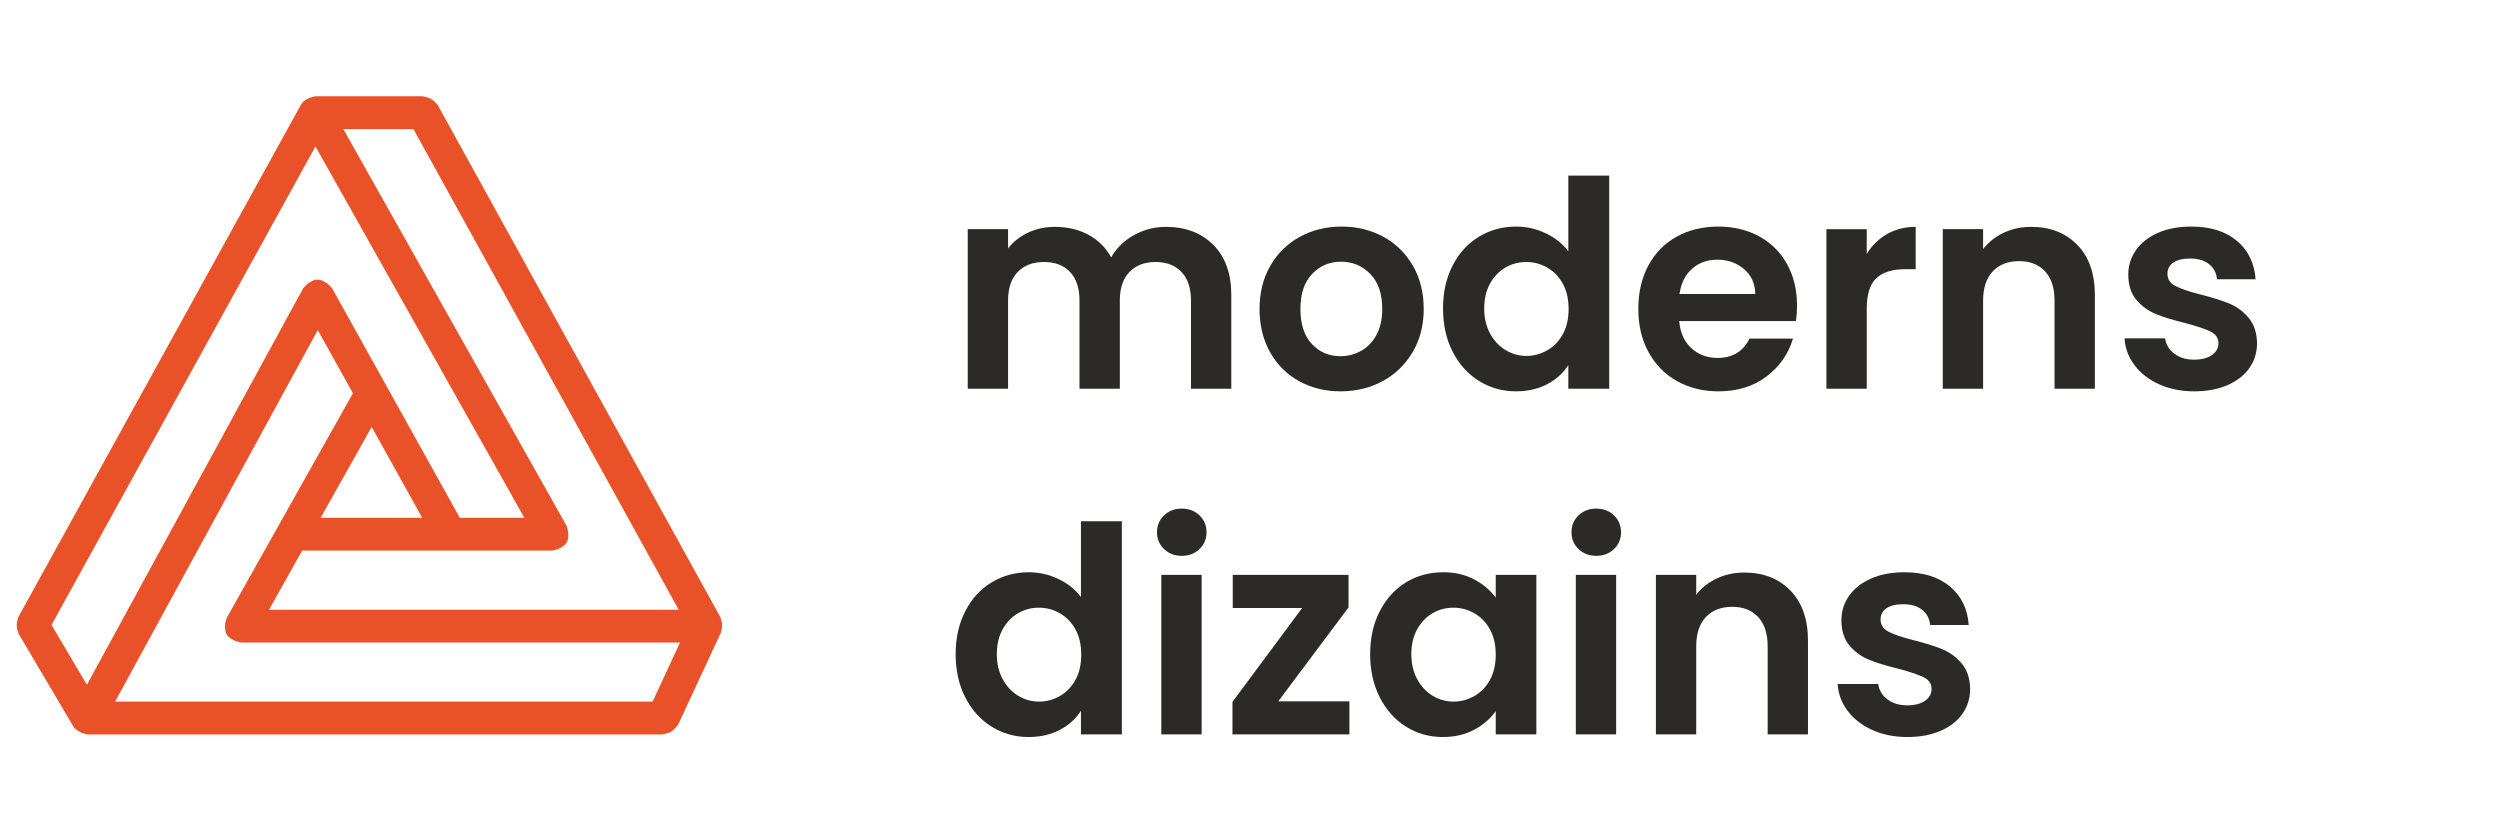
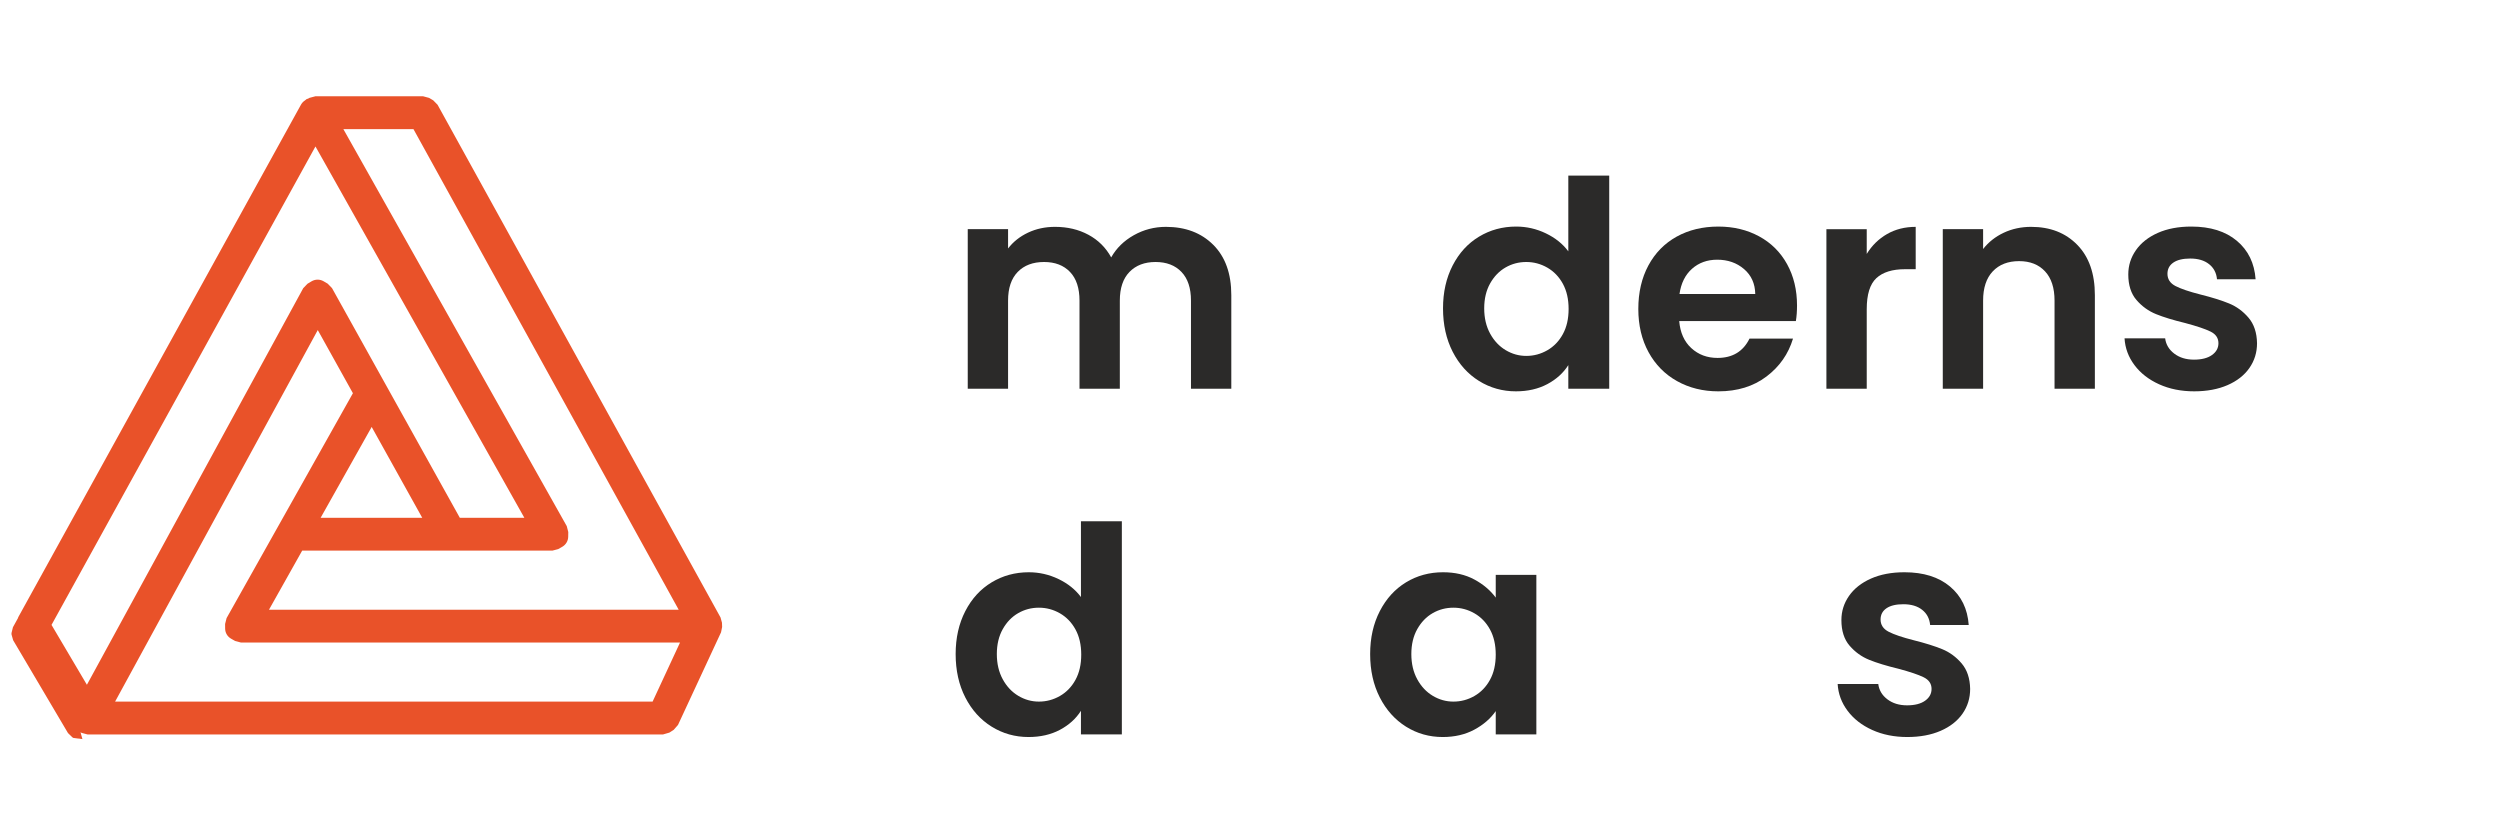
<svg xmlns="http://www.w3.org/2000/svg" xml:space="preserve" width="38.1mm" height="12.7mm" version="1.1" style="shape-rendering:geometricPrecision; text-rendering:geometricPrecision; image-rendering:optimizeQuality; fill-rule:evenodd; clip-rule:evenodd" viewBox="0 0 3809.98 1269.98">
  <defs>
    <style type="text/css"> .fil1 {fill:#2B2A29;fill-rule:nonzero} .fil0 {fill:#E95229;fill-rule:nonzero} </style>
  </defs>
  <g id="Warstwa_x0020_1">
    <g id="_2424808735536">
-       <path class="fil0" d="M133.33 1101.42l8.79 -15.52 -2.04 -1.15 -78.81 -133.37 -0.04 -2.41 -17.85 0.33 15.65 8.62 429.15 -777.9 1.47 -1.26 -11.13 -13.89 -2.03 17.74 5.54 0.6 2.02 -17.73 -13.93 11.14 3.4 4.34 13.94 -11.2 -17.72 -2.03 -0.22 1.92 -427.18 774.39c-3.02,5.54 -2.96,12.23 0.28,17.67l79.74 134.89 0.28 1.91 17.61 -2.45 -14.22 -10.77 -3.28 4.39 14.2 10.76 -4.77 -17.17 -3.57 0.98 4.72 17.17 8.79 -15.52 -8.79 15.52 4.73 17.19 3.62 -0.99 9.49 -6.43 3.34 -4.38 3.41 -13.29 -0.78 -5.43 -2.3 -6.58 -76.33 -129.19 423.93 -768.45 2.09 -6.58 0.66 -5.5 -3.79 -13.17 -3.45 -4.28 -11.92 -6.58 -5.48 -0.61 -13.17 3.78 -4.28 3.46 -4.5 5.27 -430.85 781.02 -2.19 8.9 0.1 7.14 2.48 8.77 83.63 141.49 6.58 6.47 6.2 3.51 13.51 1.65 -4.73 -17.19zm0 -5.04l8.72 -15.58 -1.86 -1.05 -8.73 15.59 15.37 -9.05 -83.63 -141.53 -15.31 9.05 17.78 -0.34 0 -2.09 -17.84 0.35 15.59 8.6 430.9 -780.96 -15.63 -8.62 4.82 17.11 2.91 -0.76 -4.89 -17.17 -17.06 5.04 0.82 2.86 17.13 -5.06 -15.65 -8.61 -430.25 779.93c-3.06,5.54 -2.95,12.29 0.28,17.73l82.98 140.43 15.37 -9.06 -17.29 -4.45 -0.71 2.91 17.28 4.41 -4.77 -17.19 -1.09 0.28 4.76 17.23 8.72 -15.58 -8.72 15.58 4.77 17.18 1.05 -0.28c6.14,-1.7 10.98,-6.65 12.52,-12.79l0.76 -2.91 -1.91 -13.44 -77.83 -131.71 425.36 -771.04 1.48 -13.66 -0.87 -2.86c-2.75,-9.32 -12.57,-14.76 -21.95,-12.12l-2.86 0.83 -10.81 8.55 -430.84 780.98 -2.2 8.94 0.05 2.13 2.47 8.73 83.59 141.48 6.64 6.48 1.87 1.04 13.48 1.65 -4.77 -17.18zm942.15 -135.01l0 -17.83 -703.59 0 -2.14 -1.21 -8.84 15.48 17.84 -0.16 0 -2.36 194.88 -346.95 1.54 -1.19 -11.05 -14 -2.02 17.67 5.54 0.65 2.03 -17.72 -17.17 4.82 0.7 2.7 -189.27 337c-3.13,5.49 -3.06,12.29 0.17,17.74 3.17,5.47 9.05,8.83 15.37,8.83l688.6 0 1.98 1.98 12.62 -12.64 -12.56 -12.61 -7.2 7.14 12.57 12.66 0 -17.83 0 17.83 12.57 12.63 7.18 -7.14 5.28 -12.61 -5.21 -12.68 -7.19 -7.19 -12.63 -5.21 -665.57 0 178.04 -316.88 1.64 -13.61 -2.8 -9.77c-1.92,-6.97 -7.95,-12.07 -15.14,-12.89l-5.49 -0.59 -13.07 3.67 -4.28 3.4 -4.55 5.26 -198.98 354.2 -2.26 8.94 0.06 7.08c0.05,6.41 3.5,12.18 9.06,15.35l6.19 3.52 8.84 2.36 708.31 0 12.57 -5.21 -12.57 -12.63zm0 -5.04l0 -17.84 -708.31 0 0 17.84 8.94 -15.41 -1.8 -1.11 -9.01 15.42 17.84 -0.33 0 -2.13 -17.84 0.37 15.54 8.73 198.98 -354.13 -15.58 -8.71 4.83 17.17 2.91 -0.83 -4.78 -17.17 -17.17 4.82 0.76 2.85 17.17 -4.82 -15.52 -8.73 -197.17 351.01c-3.13,5.49 -3.08,12.29 0.15,17.72 3.19,5.49 9.05,8.83 15.37,8.83l704.69 0 0 -17.83 -12.73 12.51 2.09 2.15 12.72 -12.53 -12.61 -12.61 -2.09 2.13 12.62 12.63 0 -17.84 0 17.84 12.63 12.57 2.08 -2.08c6.91,-6.93 6.97,-18.11 0.11,-25.14l-2.08 -2.15 -12.74 -5.32 -674.23 0 182.3 -324.44 1.6 -13.54 -0.82 -2.87c-2.65,-9.49 -12.46,-15.02 -21.95,-12.35l-2.91 0.78 -10.77 8.45 -198.99 354.13 -2.24 9.1 0 2.08c0.16,6.27 3.46,11.98 8.88,15.11l1.87 1.04 8.95 2.46 708.31 0 12.63 -5.26 -12.63 -12.57zm-930.07 130.72l0 17.84 860.6 0c6.92,0 13.22,-4.01 16.19,-10.33l62.01 -133.67c2.41,-5.1 2.19,-11.14 -0.55,-16.13l-427.39 -774.4c-3.12,-5.71 -9.11,-9.22 -15.58,-9.22l-147.85 0c-6.31,0 -12.24,3.36 -15.41,8.83 -3.19,5.45 -3.25,12.25 -0.17,17.74l353.09 627.47 -0.07 2.42 17.85 0.16 -8.84 -15.48 -2.08 1.21 -383.83 0 -1.98 -1.97 -12.61 12.57 12.56 12.68 1.98 -1.98 220.51 0c6.3,0 12.12,-3.34 15.35,-8.79 3.19,-5.47 3.24,-12.23 0.22,-17.72l-189.66 -340.85c-3.17,-5.66 -9.21,-9.22 -15.7,-9.16 -6.47,0 -12.44,3.63 -15.57,9.27l-338.72 620.95c-3.01,5.54 -2.9,12.23 0.33,17.67 3.19,5.43 9.01,8.73 15.32,8.73l0 -17.84 15.64 8.55 323.24 -592.57 159.2 286.09 -197.52 0 -12.57 5.15 -7.18 7.19 -5.26 12.63 5.21 12.61 7.19 7.19 12.61 5.27 395.95 0 8.9 -2.36 6.19 -3.56c5.43,-3.13 8.9,-8.99 8.94,-15.31l0.11 -7.14 -2.3 -8.95 -340.46 -605.03 106.84 0 417.9 757.27 -53.45 115.14 -849.18 0 0 17.83 15.64 8.55 -15.64 -8.55zm865.15 14.37l0 -17.82 -872.57 0 -2.02 -1.16 -8.83 15.48 17.82 -0.39 -0.04 -2.3 346.16 -634.67 2.04 -1.21 -9.07 -15.36 -8.99 15.42 2.09 1.26 197.56 354.96c3.13,5.64 9.11,9.16 15.59,9.16l139.33 0c6.32,0 12.24,-3.41 15.42,-8.84 3.19,-5.49 3.23,-12.24 0.11,-17.78l-353.03 -627.48 0 -2.35 -17.78 -0.23 8.83 15.54 2.09 -1.22 154.81 0 2.15 1.26 8.99 -15.41 -15.59 8.62 429.15 777.61 0.06 2.21 17.83 -0.61 -16.18 -7.53 -63.33 136.45 -2.2 1.37 9.6 15.02 0 -17.82 0 17.82 9.6 15.05 6.53 -4.17 6.58 -7.52 65.59 -141.15 1.65 -8.12 -0.22 -6.47 -2.19 -8.02 -431.25 -781.36 -6.62 -6.75 -6.32 -3.73 -9.01 -2.42 -164.35 0 -8.89 2.37 -6.2 3.51c-5.49,3.13 -8.89,9 -9,15.31l-0.07 7.13 2.32 8.94 340.4 605.1 -98.33 0 -194.82 -350.07 -6.58 -6.75 -6.38 -3.74c-5.65,-3.23 -12.51,-3.17 -18.11,0.11l-6.25 3.73 -6.54 6.82 -350.77 643.05 -2.19 8.95 0.15 7.08c0.11,6.25 3.58,12.02 9.01,15.09l6.14 3.51 8.84 2.37 877.28 0 9.6 -2.8 -9.6 -15.05zm-873.65 -9.32l0 17.83 872.33 0c6.92,0 13.22,-4 16.13,-10.31l64.54 -138.9c2.37,-5.17 2.2,-11.2 -0.54,-16.13l-430.08 -779.33c-3.12,-5.71 -9.11,-9.22 -15.65,-9.22l-159.46 0c-6.32,0 -12.2,3.34 -15.37,8.83 -3.24,5.45 -3.3,12.24 -0.17,17.74l359.62 639.21 15.53 -8.73 -17.83 0 0 2.09 17.83 0 -8.73 -15.58 -1.87 1.05 8.73 15.57 0 -17.83 -155.86 0 -240.09 0 0 17.83 12.52 -12.73 -2.14 -2.08 -12.51 12.68 12.51 12.72 2.14 -2.08 -12.52 -12.73 0 17.83 236.42 0c6.32,0 12.18,-3.34 15.42,-8.77 3.19,-5.49 3.23,-12.18 0.17,-17.74l-198.28 -356.37c-3.19,-5.65 -9.16,-9.23 -15.69,-9.16 -6.47,0 -12.46,3.56 -15.59,9.27l-347.21 636.54c-3.02,5.53 -2.91,12.18 0.33,17.61 3.23,5.42 9,8.72 15.37,8.72l0 -17.83 15.63 8.56 331.75 -608.1 167.82 301.6 -206.14 0 -12.5 5.1 -2.15 2.15 -5.32 12.68 5.32 12.72 2.15 2.15 12.5 5.1 240.09 0 155.86 0 8.73 -2.3 1.86 -1.04c5.6,-3.13 9.12,-9.12 9.12,-15.54l0 -2.09 -2.32 -8.77 -344.63 -612.61 118.43 0 420.64 762.21 -55.91 120.34 -860.93 0 0 17.84 15.63 8.56 -15.63 -8.56zm873.65 4.28l0 -17.84 -877.28 0 0 17.84 8.88 -15.48 -1.8 -1.04 -8.9 15.48 17.84 -0.28 0 -2.13 -17.84 0.33 15.65 8.49 350.77 -642.99 -15.63 -8.57 9.16 15.3 1.82 -1.15 -9.18 -15.24 -9.05 15.35 1.87 1.1 9.11 -15.36 -15.63 8.68 201.34 361.8c3.19,5.66 9.12,9.16 15.59,9.16l151.02 0c6.31,0 12.24,-3.39 15.43,-8.84 3.17,-5.42 3.23,-12.22 0.15,-17.71l-359.67 -639.23 -15.52 8.72 17.82 0.28 0.07 -2.08 -17.85 -0.28 8.84 15.48 1.82 -1.04 -8.84 -15.48 0 17.84 164.35 0 0 -17.84 -8.77 15.54 1.87 1.04 8.83 -15.48 -15.65 8.62 431.18 781.35 15.65 -8.62 -17.84 0.67 0.06 1.91 17.83 -0.65 -16.19 -7.53 -65.53 141.16 16.14 7.51 -9.54 -15.09 -1.93 1.26 9.55 15.04 0 -17.84 0 17.84 9.6 15.03 1.93 -1.2 6.58 -7.53 65.58 -141.14 1.65 -8.23 -0.11 -1.93 -2.2 -7.9 -431.17 -781.35 -6.81 -6.92 -1.87 -1.04 -8.84 -2.35 -164.35 0 -8.89 2.35 -1.81 1.04c-5.49,3.13 -8.9,8.9 -8.94,15.22l-0.07 2.08 2.31 9.05 344.64 612.6 -110.03 0 -196.25 -352.64 -6.54 -6.7 -1.85 -1.09c-5.66,-3.35 -12.63,-3.3 -18.23,0.04l-1.87 1.11 -6.47 6.75 -350.77 643.05 -2.15 8.84 0 2.08c0.11,6.32 3.52,12.08 9.01,15.22l1.8 1.04 8.84 2.35 877.28 0 9.6 -2.8 -9.6 -15.03z" />
+       <path class="fil0" d="M133.33 1101.42l8.79 -15.52 -2.04 -1.15 -78.81 -133.37 -0.04 -2.41 -17.85 0.33 15.65 8.62 429.15 -777.9 1.47 -1.26 -11.13 -13.89 -2.03 17.74 5.54 0.6 2.02 -17.73 -13.93 11.14 3.4 4.34 13.94 -11.2 -17.72 -2.03 -0.22 1.92 -427.18 774.39c-3.02,5.54 -2.96,12.23 0.28,17.67l79.74 134.89 0.28 1.91 17.61 -2.45 -14.22 -10.77 -3.28 4.39 14.2 10.76 -4.77 -17.17 -3.57 0.98 4.72 17.17 8.79 -15.52 -8.79 15.52 4.73 17.19 3.62 -0.99 9.49 -6.43 3.34 -4.38 3.41 -13.29 -0.78 -5.43 -2.3 -6.58 -76.33 -129.19 423.93 -768.45 2.09 -6.58 0.66 -5.5 -3.79 -13.17 -3.45 -4.28 -11.92 -6.58 -5.48 -0.61 -13.17 3.78 -4.28 3.46 -4.5 5.27 -430.85 781.02 -2.19 8.9 0.1 7.14 2.48 8.77 83.63 141.49 6.58 6.47 6.2 3.51 13.51 1.65 -4.73 -17.19zm0 -5.04l8.72 -15.58 -1.86 -1.05 -8.73 15.59 15.37 -9.05 -83.63 -141.53 -15.31 9.05 17.78 -0.34 0 -2.09 -17.84 0.35 15.59 8.6 430.9 -780.96 -15.63 -8.62 4.82 17.11 2.91 -0.76 -4.89 -17.17 -17.06 5.04 0.82 2.86 17.13 -5.06 -15.65 -8.61 -430.25 779.93c-3.06,5.54 -2.95,12.29 0.28,17.73l82.98 140.43 15.37 -9.06 -17.29 -4.45 -0.71 2.91 17.28 4.41 -4.77 -17.19 -1.09 0.28 4.76 17.23 8.72 -15.58 -8.72 15.58 4.77 17.18 1.05 -0.28l0.76 -2.91 -1.91 -13.44 -77.83 -131.71 425.36 -771.04 1.48 -13.66 -0.87 -2.86c-2.75,-9.32 -12.57,-14.76 -21.95,-12.12l-2.86 0.83 -10.81 8.55 -430.84 780.98 -2.2 8.94 0.05 2.13 2.47 8.73 83.59 141.48 6.64 6.48 1.87 1.04 13.48 1.65 -4.77 -17.18zm942.15 -135.01l0 -17.83 -703.59 0 -2.14 -1.21 -8.84 15.48 17.84 -0.16 0 -2.36 194.88 -346.95 1.54 -1.19 -11.05 -14 -2.02 17.67 5.54 0.65 2.03 -17.72 -17.17 4.82 0.7 2.7 -189.27 337c-3.13,5.49 -3.06,12.29 0.17,17.74 3.17,5.47 9.05,8.83 15.37,8.83l688.6 0 1.98 1.98 12.62 -12.64 -12.56 -12.61 -7.2 7.14 12.57 12.66 0 -17.83 0 17.83 12.57 12.63 7.18 -7.14 5.28 -12.61 -5.21 -12.68 -7.19 -7.19 -12.63 -5.21 -665.57 0 178.04 -316.88 1.64 -13.61 -2.8 -9.77c-1.92,-6.97 -7.95,-12.07 -15.14,-12.89l-5.49 -0.59 -13.07 3.67 -4.28 3.4 -4.55 5.26 -198.98 354.2 -2.26 8.94 0.06 7.08c0.05,6.41 3.5,12.18 9.06,15.35l6.19 3.52 8.84 2.36 708.31 0 12.57 -5.21 -12.57 -12.63zm0 -5.04l0 -17.84 -708.31 0 0 17.84 8.94 -15.41 -1.8 -1.11 -9.01 15.42 17.84 -0.33 0 -2.13 -17.84 0.37 15.54 8.73 198.98 -354.13 -15.58 -8.71 4.83 17.17 2.91 -0.83 -4.78 -17.17 -17.17 4.82 0.76 2.85 17.17 -4.82 -15.52 -8.73 -197.17 351.01c-3.13,5.49 -3.08,12.29 0.15,17.72 3.19,5.49 9.05,8.83 15.37,8.83l704.69 0 0 -17.83 -12.73 12.51 2.09 2.15 12.72 -12.53 -12.61 -12.61 -2.09 2.13 12.62 12.63 0 -17.84 0 17.84 12.63 12.57 2.08 -2.08c6.91,-6.93 6.97,-18.11 0.11,-25.14l-2.08 -2.15 -12.74 -5.32 -674.23 0 182.3 -324.44 1.6 -13.54 -0.82 -2.87c-2.65,-9.49 -12.46,-15.02 -21.95,-12.35l-2.91 0.78 -10.77 8.45 -198.99 354.13 -2.24 9.1 0 2.08c0.16,6.27 3.46,11.98 8.88,15.11l1.87 1.04 8.95 2.46 708.31 0 12.63 -5.26 -12.63 -12.57zm-930.07 130.72l0 17.84 860.6 0c6.92,0 13.22,-4.01 16.19,-10.33l62.01 -133.67c2.41,-5.1 2.19,-11.14 -0.55,-16.13l-427.39 -774.4c-3.12,-5.71 -9.11,-9.22 -15.58,-9.22l-147.85 0c-6.31,0 -12.24,3.36 -15.41,8.83 -3.19,5.45 -3.25,12.25 -0.17,17.74l353.09 627.47 -0.07 2.42 17.85 0.16 -8.84 -15.48 -2.08 1.21 -383.83 0 -1.98 -1.97 -12.61 12.57 12.56 12.68 1.98 -1.98 220.51 0c6.3,0 12.12,-3.34 15.35,-8.79 3.19,-5.47 3.24,-12.23 0.22,-17.72l-189.66 -340.85c-3.17,-5.66 -9.21,-9.22 -15.7,-9.16 -6.47,0 -12.44,3.63 -15.57,9.27l-338.72 620.95c-3.01,5.54 -2.9,12.23 0.33,17.67 3.19,5.43 9.01,8.73 15.32,8.73l0 -17.84 15.64 8.55 323.24 -592.57 159.2 286.09 -197.52 0 -12.57 5.15 -7.18 7.19 -5.26 12.63 5.21 12.61 7.19 7.19 12.61 5.27 395.95 0 8.9 -2.36 6.19 -3.56c5.43,-3.13 8.9,-8.99 8.94,-15.31l0.11 -7.14 -2.3 -8.95 -340.46 -605.03 106.84 0 417.9 757.27 -53.45 115.14 -849.18 0 0 17.83 15.64 8.55 -15.64 -8.55zm865.15 14.37l0 -17.82 -872.57 0 -2.02 -1.16 -8.83 15.48 17.82 -0.39 -0.04 -2.3 346.16 -634.67 2.04 -1.21 -9.07 -15.36 -8.99 15.42 2.09 1.26 197.56 354.96c3.13,5.64 9.11,9.16 15.59,9.16l139.33 0c6.32,0 12.24,-3.41 15.42,-8.84 3.19,-5.49 3.23,-12.24 0.11,-17.78l-353.03 -627.48 0 -2.35 -17.78 -0.23 8.83 15.54 2.09 -1.22 154.81 0 2.15 1.26 8.99 -15.41 -15.59 8.62 429.15 777.61 0.06 2.21 17.83 -0.61 -16.18 -7.53 -63.33 136.45 -2.2 1.37 9.6 15.02 0 -17.82 0 17.82 9.6 15.05 6.53 -4.17 6.58 -7.52 65.59 -141.15 1.65 -8.12 -0.22 -6.47 -2.19 -8.02 -431.25 -781.36 -6.62 -6.75 -6.32 -3.73 -9.01 -2.42 -164.35 0 -8.89 2.37 -6.2 3.51c-5.49,3.13 -8.89,9 -9,15.31l-0.07 7.13 2.32 8.94 340.4 605.1 -98.33 0 -194.82 -350.07 -6.58 -6.75 -6.38 -3.74c-5.65,-3.23 -12.51,-3.17 -18.11,0.11l-6.25 3.73 -6.54 6.82 -350.77 643.05 -2.19 8.95 0.15 7.08c0.11,6.25 3.58,12.02 9.01,15.09l6.14 3.51 8.84 2.37 877.28 0 9.6 -2.8 -9.6 -15.05zm-873.65 -9.32l0 17.83 872.33 0c6.92,0 13.22,-4 16.13,-10.31l64.54 -138.9c2.37,-5.17 2.2,-11.2 -0.54,-16.13l-430.08 -779.33c-3.12,-5.71 -9.11,-9.22 -15.65,-9.22l-159.46 0c-6.32,0 -12.2,3.34 -15.37,8.83 -3.24,5.45 -3.3,12.24 -0.17,17.74l359.62 639.21 15.53 -8.73 -17.83 0 0 2.09 17.83 0 -8.73 -15.58 -1.87 1.05 8.73 15.57 0 -17.83 -155.86 0 -240.09 0 0 17.83 12.52 -12.73 -2.14 -2.08 -12.51 12.68 12.51 12.72 2.14 -2.08 -12.52 -12.73 0 17.83 236.42 0c6.32,0 12.18,-3.34 15.42,-8.77 3.19,-5.49 3.23,-12.18 0.17,-17.74l-198.28 -356.37c-3.19,-5.65 -9.16,-9.23 -15.69,-9.16 -6.47,0 -12.46,3.56 -15.59,9.27l-347.21 636.54c-3.02,5.53 -2.91,12.18 0.33,17.61 3.23,5.42 9,8.72 15.37,8.72l0 -17.83 15.63 8.56 331.75 -608.1 167.82 301.6 -206.14 0 -12.5 5.1 -2.15 2.15 -5.32 12.68 5.32 12.72 2.15 2.15 12.5 5.1 240.09 0 155.86 0 8.73 -2.3 1.86 -1.04c5.6,-3.13 9.12,-9.12 9.12,-15.54l0 -2.09 -2.32 -8.77 -344.63 -612.61 118.43 0 420.64 762.21 -55.91 120.34 -860.93 0 0 17.84 15.63 8.56 -15.63 -8.56zm873.65 4.28l0 -17.84 -877.28 0 0 17.84 8.88 -15.48 -1.8 -1.04 -8.9 15.48 17.84 -0.28 0 -2.13 -17.84 0.33 15.65 8.49 350.77 -642.99 -15.63 -8.57 9.16 15.3 1.82 -1.15 -9.18 -15.24 -9.05 15.35 1.87 1.1 9.11 -15.36 -15.63 8.68 201.34 361.8c3.19,5.66 9.12,9.16 15.59,9.16l151.02 0c6.31,0 12.24,-3.39 15.43,-8.84 3.17,-5.42 3.23,-12.22 0.15,-17.71l-359.67 -639.23 -15.52 8.72 17.82 0.28 0.07 -2.08 -17.85 -0.28 8.84 15.48 1.82 -1.04 -8.84 -15.48 0 17.84 164.35 0 0 -17.84 -8.77 15.54 1.87 1.04 8.83 -15.48 -15.65 8.62 431.18 781.35 15.65 -8.62 -17.84 0.67 0.06 1.91 17.83 -0.65 -16.19 -7.53 -65.53 141.16 16.14 7.51 -9.54 -15.09 -1.93 1.26 9.55 15.04 0 -17.84 0 17.84 9.6 15.03 1.93 -1.2 6.58 -7.53 65.58 -141.14 1.65 -8.23 -0.11 -1.93 -2.2 -7.9 -431.17 -781.35 -6.81 -6.92 -1.87 -1.04 -8.84 -2.35 -164.35 0 -8.89 2.35 -1.81 1.04c-5.49,3.13 -8.9,8.9 -8.94,15.22l-0.07 2.08 2.31 9.05 344.64 612.6 -110.03 0 -196.25 -352.64 -6.54 -6.7 -1.85 -1.09c-5.66,-3.35 -12.63,-3.3 -18.23,0.04l-1.87 1.11 -6.47 6.75 -350.77 643.05 -2.15 8.84 0 2.08c0.11,6.32 3.52,12.08 9.01,15.22l1.8 1.04 8.84 2.35 877.28 0 9.6 -2.8 -9.6 -15.03z" />
      <path class="fil1" d="M1776.85 345.72c29.85,0 53.92,9.15 72.21,27.44 18.29,18.29 27.44,43.82 27.44,76.6l0 142.67 -61.46 0 0 -134.33c0,-19.02 -4.83,-33.58 -14.49,-43.68 -9.65,-10.09 -22.82,-15.14 -39.51,-15.14 -16.68,0 -29.92,5.05 -39.72,15.14 -9.81,10.1 -14.71,24.66 -14.71,43.68l0 134.33 -61.46 0 0 -134.33c0,-19.02 -4.82,-33.58 -14.48,-43.68 -9.66,-10.09 -22.83,-15.14 -39.51,-15.14 -16.97,0 -30.36,5.05 -40.17,15.14 -9.8,10.1 -14.7,24.66 -14.7,43.68l0 134.33 -61.46 0 0 -243.19 61.46 0 0 29.41c7.9,-10.25 18.07,-18.29 30.51,-24.15 12.43,-5.85 26.12,-8.78 41.04,-8.78 19.02,0 36,4.03 50.92,12.08 14.93,8.04 26.49,19.53 34.68,34.46 7.9,-14.05 19.39,-25.32 34.46,-33.81 15.07,-8.48 31.39,-12.73 48.95,-12.73z" />
-       <path id="1" class="fil1" d="M2042.87 596.38c-23.41,0 -44.48,-5.19 -63.21,-15.58 -18.73,-10.39 -33.44,-25.1 -44.12,-44.12 -10.68,-19.02 -16.02,-40.97 -16.02,-65.85 0,-24.87 5.48,-46.82 16.46,-65.84 10.97,-19.03 25.97,-33.73 44.99,-44.12 19.02,-10.39 40.24,-15.59 63.65,-15.59 23.42,0 44.63,5.2 63.66,15.59 19.02,10.39 34.02,25.09 44.99,44.12 10.98,19.02 16.46,40.97 16.46,65.84 0,24.88 -5.63,46.83 -16.9,65.85 -11.26,19.02 -26.48,33.73 -45.65,44.12 -19.17,10.39 -40.61,15.58 -64.31,15.58zm0 -53.55c11.12,0 21.58,-2.71 31.39,-8.13 9.8,-5.41 17.63,-13.53 23.48,-24.36 5.85,-10.83 8.78,-24 8.78,-39.51 0,-23.12 -6.07,-40.9 -18.22,-53.33 -12.14,-12.44 -26.99,-18.66 -44.55,-18.66 -17.56,0 -32.27,6.22 -44.12,18.66 -11.85,12.43 -17.78,30.21 -17.78,53.33 0,23.12 5.78,40.9 17.34,53.34 11.56,12.44 26.12,18.66 43.68,18.66z" />
      <path id="2" class="fil1" d="M2199.15 469.95c0,-24.58 4.9,-46.38 14.7,-65.4 9.81,-19.03 23.19,-33.66 40.17,-43.9 16.97,-10.24 35.85,-15.37 56.63,-15.37 15.8,0 30.87,3.44 45.21,10.32 14.34,6.88 25.76,16.02 34.24,27.44l0 -115.46 62.34 0 0 324.85 -62.34 0 0 -36c-7.61,12 -18.29,21.66 -32.04,28.98 -13.76,7.31 -29.71,10.97 -47.85,10.97 -20.49,0 -39.22,-5.27 -56.19,-15.8 -16.98,-10.54 -30.36,-25.39 -40.17,-44.56 -9.8,-19.17 -14.7,-41.19 -14.7,-66.07zm191.39 0.88c0,-14.92 -2.92,-27.73 -8.78,-38.41 -5.85,-10.68 -13.75,-18.87 -23.7,-24.58 -9.95,-5.71 -20.63,-8.56 -32.05,-8.56 -11.41,0 -21.95,2.78 -31.6,8.34 -9.66,5.56 -17.49,13.68 -23.49,24.36 -6,10.68 -9,23.34 -9,37.97 0,14.64 3,27.44 9,38.42 6,10.97 13.9,19.38 23.7,25.24 9.81,5.85 20.27,8.78 31.39,8.78 11.42,0 22.1,-2.86 32.05,-8.56 9.95,-5.71 17.85,-13.9 23.7,-24.59 5.86,-10.68 8.78,-23.48 8.78,-38.41z" />
      <path id="3" class="fil1" d="M2738.65 465.56c0,8.78 -0.58,16.69 -1.75,23.71l-177.79 0c1.46,17.56 7.61,31.31 18.44,41.26 10.83,9.95 24.14,14.93 39.95,14.93 22.82,0 39.07,-9.8 48.72,-29.41l66.29 0c-7.03,23.41 -20.49,42.65 -40.39,57.72 -19.9,15.07 -44.33,22.61 -73.31,22.61 -23.41,0 -44.41,-5.19 -62.99,-15.58 -18.58,-10.39 -33.07,-25.1 -43.46,-44.12 -10.39,-19.02 -15.58,-40.97 -15.58,-65.85 0,-25.17 5.12,-47.26 15.36,-66.28 10.24,-19.03 24.58,-33.66 43.02,-43.9 18.44,-10.24 39.66,-15.37 63.65,-15.37 23.12,0 43.83,4.98 62.12,14.93 18.29,9.95 32.48,24.07 42.58,42.36 10.1,18.29 15.14,39.29 15.14,62.99zm-63.65 -17.55c-0.29,-15.81 -6,-28.46 -17.12,-37.98 -11.12,-9.51 -24.73,-14.26 -40.82,-14.26 -15.22,0 -28.02,4.61 -38.41,13.82 -10.39,9.22 -16.76,22.03 -19.1,38.42l115.45 0z" />
      <path id="4" class="fil1" d="M2844.89 386.99c7.9,-12.88 18.21,-22.98 30.94,-30.29 12.74,-7.32 27.29,-10.98 43.68,-10.98l0 64.53 -16.24 0c-19.31,0 -33.87,4.54 -43.68,13.61 -9.8,9.07 -14.7,24.88 -14.7,47.41l0 121.16 -61.46 0 0 -243.19 61.46 0 0 37.75z" />
      <path id="5" class="fil1" d="M3095.55 345.72c28.97,0 52.38,9.15 70.23,27.44 17.86,18.29 26.78,43.82 26.78,76.6l0 142.67 -61.46 0 0 -134.33c0,-19.31 -4.82,-34.17 -14.48,-44.55 -9.66,-10.39 -22.83,-15.59 -39.51,-15.59 -16.97,0 -30.36,5.2 -40.17,15.59 -9.8,10.38 -14.7,25.24 -14.7,44.55l0 134.33 -61.46 0 0 -243.19 61.46 0 0 30.28c8.19,-10.53 18.65,-18.8 31.38,-24.8 12.73,-6 26.71,-9 41.93,-9z" />
      <path id="6" class="fil1" d="M3344.01 596.38c-19.9,0 -37.75,-3.58 -53.55,-10.75 -15.81,-7.17 -28.32,-16.9 -37.53,-29.2 -9.22,-12.29 -14.27,-25.9 -15.15,-40.82l61.9 0c1.17,9.36 5.78,17.12 13.82,23.26 8.05,6.15 18.08,9.22 30.07,9.22 11.71,0 20.86,-2.34 27.44,-7.02 6.59,-4.68 9.88,-10.68 9.88,-18 0,-7.9 -4.03,-13.83 -12.07,-17.78 -8.05,-3.95 -20.86,-8.26 -38.41,-12.95 -18.15,-4.39 -33,-8.92 -44.56,-13.61 -11.56,-4.68 -21.51,-11.85 -29.85,-21.51 -8.34,-9.65 -12.51,-22.68 -12.51,-39.07 0,-13.46 3.87,-25.75 11.63,-36.87 7.76,-11.12 18.88,-19.9 33.36,-26.34 14.49,-6.44 31.54,-9.66 51.14,-9.66 28.98,0 52.1,7.25 69.36,21.73 17.27,14.49 26.78,34.02 28.54,58.61l-58.83 0c-0.88,-9.66 -4.9,-17.34 -12.07,-23.05 -7.17,-5.71 -16.75,-8.56 -28.75,-8.56 -11.12,0 -19.68,2.05 -25.68,6.15 -6,4.09 -9,9.8 -9,17.12 0,8.19 4.1,14.41 12.29,18.65 8.19,4.25 20.92,8.56 38.19,12.95 17.56,4.39 32.05,8.93 43.46,13.61 11.41,4.68 21.29,11.93 29.63,21.73 8.34,9.81 12.66,22.76 12.95,38.85 0,14.05 -3.88,26.63 -11.63,37.75 -7.76,11.12 -18.88,19.83 -33.36,26.12 -14.49,6.29 -31.39,9.44 -50.71,9.44z" />
      <path class="fil1" d="M1456.4 996.78c0,-24.58 4.9,-46.38 14.7,-65.4 9.81,-19.03 23.19,-33.66 40.17,-43.9 16.97,-10.24 35.85,-15.37 56.63,-15.37 15.8,0 30.87,3.44 45.21,10.32 14.34,6.88 25.76,16.02 34.24,27.44l0 -115.46 62.34 0 0 324.85 -62.34 0 0 -36c-7.61,12 -18.29,21.66 -32.04,28.98 -13.76,7.31 -29.71,10.97 -47.85,10.97 -20.49,0 -39.22,-5.27 -56.19,-15.8 -16.98,-10.54 -30.36,-25.39 -40.17,-44.56 -9.8,-19.17 -14.7,-41.19 -14.7,-66.07zm191.39 0.88c0,-14.92 -2.92,-27.73 -8.78,-38.41 -5.85,-10.68 -13.75,-18.87 -23.7,-24.58 -9.95,-5.71 -20.63,-8.56 -32.05,-8.56 -11.41,0 -21.95,2.78 -31.6,8.34 -9.66,5.56 -17.49,13.68 -23.49,24.36 -6,10.68 -9,23.34 -9,37.97 0,14.64 3,27.44 9,38.42 6,10.97 13.9,19.38 23.7,25.24 9.81,5.85 20.27,8.78 31.39,8.78 11.42,0 22.1,-2.86 32.05,-8.56 9.95,-5.71 17.85,-13.9 23.7,-24.59 5.86,-10.68 8.78,-23.48 8.78,-38.41z" />
-       <path id="1" class="fil1" d="M1801 847.09c-10.83,0 -19.83,-3.44 -27,-10.31 -7.17,-6.88 -10.76,-15.44 -10.76,-25.68 0,-10.25 3.59,-18.81 10.76,-25.68 7.17,-6.88 16.17,-10.32 27,-10.32 10.83,0 19.82,3.44 26.99,10.32 7.17,6.87 10.76,15.43 10.76,25.68 0,10.24 -3.59,18.8 -10.76,25.68 -7.17,6.87 -16.16,10.31 -26.99,10.31zm30.29 28.98l0 243.19 -61.46 0 0 -243.19 61.46 0z" />
-       <polygon id="2" class="fil1" points="1948.06,1068.78 2056.49,1068.78 2056.49,1119.26 1878.26,1119.26 1878.26,1069.66 1984.49,926.55 1878.7,926.55 1878.7,876.07 2055.17,876.07 2055.17,925.67 " />
      <path id="3" class="fil1" d="M2088.1 996.78c0,-24.58 4.9,-46.38 14.7,-65.4 9.81,-19.03 23.12,-33.66 39.95,-43.9 16.83,-10.24 35.63,-15.37 56.41,-15.37 18.14,0 34.02,3.66 47.63,10.98 13.61,7.32 24.51,16.53 32.7,27.65l0 -34.67 61.9 0 0 243.19 -61.9 0 0 -35.56c-7.9,11.42 -18.8,20.85 -32.7,28.32 -13.9,7.46 -29.93,11.19 -48.07,11.19 -20.49,0 -39.14,-5.27 -55.97,-15.8 -16.83,-10.54 -30.14,-25.39 -39.95,-44.56 -9.8,-19.17 -14.7,-41.19 -14.7,-66.07zm191.39 0.88c0,-14.92 -2.92,-27.73 -8.78,-38.41 -5.85,-10.68 -13.75,-18.87 -23.7,-24.58 -9.95,-5.71 -20.63,-8.56 -32.05,-8.56 -11.41,0 -21.95,2.78 -31.6,8.34 -9.66,5.56 -17.49,13.68 -23.49,24.36 -6,10.68 -9,23.34 -9,37.97 0,14.64 3,27.44 9,38.42 6,10.97 13.9,19.38 23.7,25.24 9.81,5.85 20.27,8.78 31.39,8.78 11.42,0 22.1,-2.86 32.05,-8.56 9.95,-5.71 17.85,-13.9 23.7,-24.59 5.86,-10.68 8.78,-23.48 8.78,-38.41z" />
-       <path id="4" class="fil1" d="M2432.7 847.09c-10.83,0 -19.83,-3.44 -27,-10.31 -7.17,-6.88 -10.76,-15.44 -10.76,-25.68 0,-10.25 3.59,-18.81 10.76,-25.68 7.17,-6.88 16.17,-10.32 27,-10.32 10.83,0 19.82,3.44 26.99,10.32 7.17,6.87 10.76,15.43 10.76,25.68 0,10.24 -3.59,18.8 -10.76,25.68 -7.17,6.87 -16.16,10.31 -26.99,10.31zm30.29 28.98l0 243.19 -61.46 0 0 -243.19 61.46 0z" />
-       <path id="5" class="fil1" d="M2658.34 872.55c28.97,0 52.38,9.15 70.23,27.44 17.86,18.29 26.78,43.82 26.78,76.6l0 142.67 -61.46 0 0 -134.33c0,-19.31 -4.82,-34.17 -14.48,-44.55 -9.66,-10.39 -22.83,-15.59 -39.51,-15.59 -16.97,0 -30.36,5.2 -40.17,15.59 -9.8,10.38 -14.7,25.24 -14.7,44.55l0 134.33 -61.46 0 0 -243.19 61.46 0 0 30.28c8.19,-10.53 18.65,-18.8 31.38,-24.8 12.73,-6 26.71,-9 41.93,-9z" />
      <path id="6" class="fil1" d="M2906.8 1123.21c-19.9,0 -37.75,-3.58 -53.55,-10.75 -15.81,-7.17 -28.32,-16.9 -37.53,-29.2 -9.22,-12.29 -14.27,-25.9 -15.15,-40.82l61.9 0c1.17,9.36 5.78,17.12 13.82,23.26 8.05,6.15 18.08,9.22 30.07,9.22 11.71,0 20.86,-2.34 27.44,-7.02 6.59,-4.68 9.88,-10.68 9.88,-18 0,-7.9 -4.03,-13.83 -12.07,-17.78 -8.05,-3.95 -20.86,-8.26 -38.41,-12.95 -18.15,-4.39 -33,-8.92 -44.56,-13.61 -11.56,-4.68 -21.51,-11.85 -29.85,-21.51 -8.34,-9.65 -12.51,-22.68 -12.51,-39.07 0,-13.46 3.87,-25.75 11.63,-36.87 7.76,-11.12 18.88,-19.9 33.36,-26.34 14.49,-6.44 31.54,-9.66 51.14,-9.66 28.98,0 52.1,7.25 69.36,21.73 17.27,14.49 26.78,34.02 28.54,58.61l-58.83 0c-0.88,-9.66 -4.9,-17.34 -12.07,-23.05 -7.17,-5.71 -16.75,-8.56 -28.75,-8.56 -11.12,0 -19.68,2.05 -25.68,6.15 -6,4.09 -9,9.8 -9,17.12 0,8.19 4.1,14.41 12.29,18.65 8.19,4.25 20.92,8.56 38.19,12.95 17.56,4.39 32.05,8.93 43.46,13.61 11.41,4.68 21.29,11.93 29.63,21.73 8.34,9.81 12.66,22.76 12.95,38.85 0,14.05 -3.88,26.63 -11.63,37.75 -7.76,11.12 -18.88,19.83 -33.36,26.12 -14.49,6.29 -31.39,9.44 -50.71,9.44z" />
    </g>
  </g>
</svg>